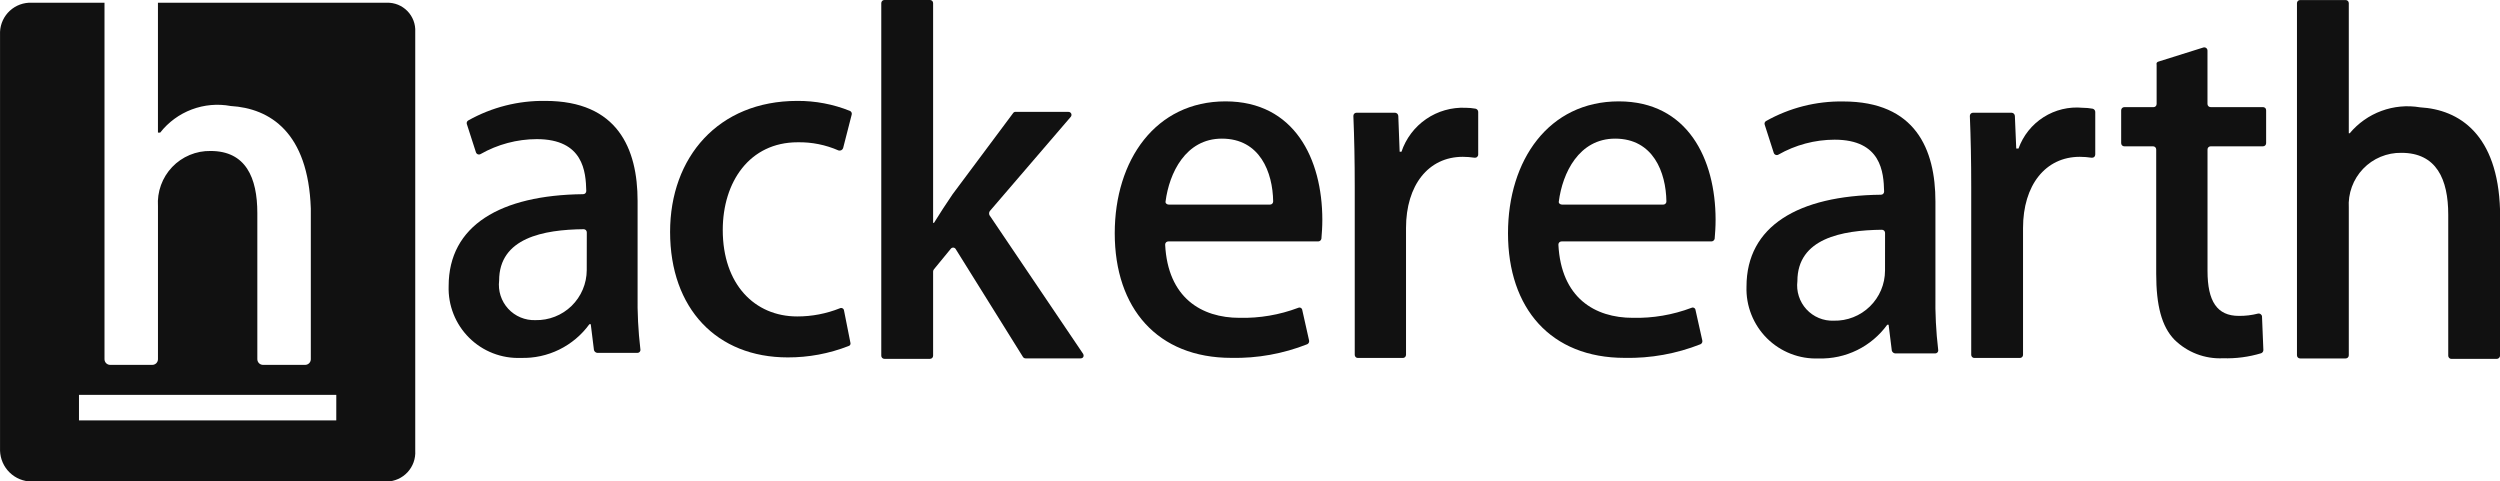
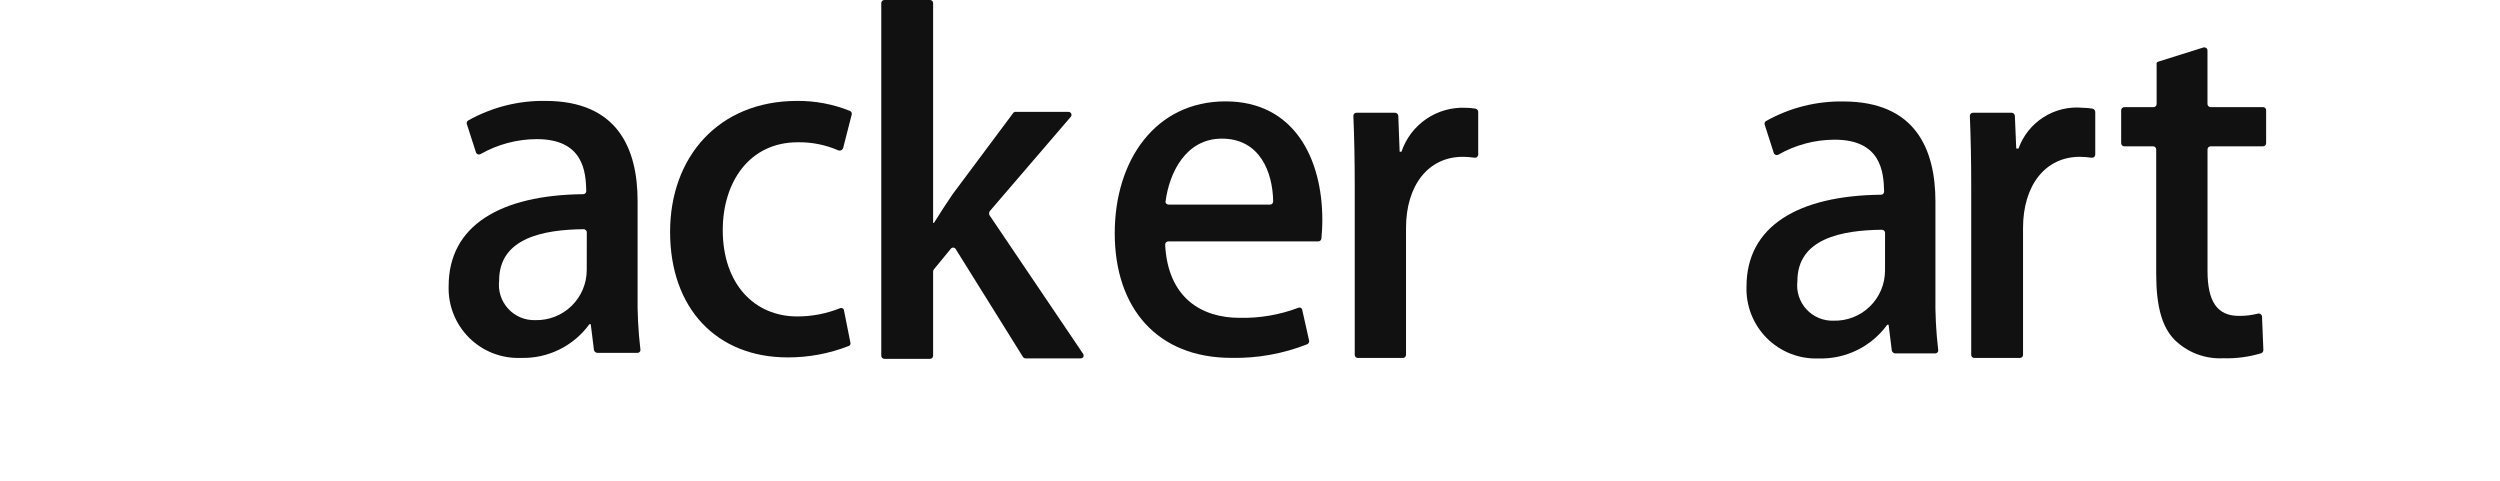
<svg xmlns="http://www.w3.org/2000/svg" width="135" height="26" viewBox="0 0 135 26" fill="none">
  <g clip-path="url(#clip0_4377_132052)">
-     <path d="M34.43 15.886V10.851C34.43 8.028 33.351 5.449 29.452 5.449C27.994 5.426 26.555 5.791 25.283 6.506C25.25 6.525 25.225 6.555 25.211 6.591C25.198 6.627 25.197 6.667 25.21 6.703L25.701 8.226C25.709 8.249 25.721 8.271 25.739 8.289C25.756 8.308 25.777 8.322 25.8 8.331C25.824 8.34 25.849 8.345 25.874 8.343C25.899 8.342 25.923 8.335 25.945 8.323C26.872 7.795 27.919 7.516 28.985 7.513C31.512 7.513 31.634 9.282 31.659 10.312C31.659 10.335 31.655 10.358 31.647 10.38C31.639 10.401 31.626 10.42 31.61 10.437C31.593 10.453 31.574 10.466 31.553 10.474C31.531 10.482 31.509 10.486 31.486 10.486C27.022 10.534 24.227 12.179 24.227 15.446C24.209 15.962 24.299 16.476 24.489 16.957C24.679 17.437 24.966 17.873 25.332 18.237C25.698 18.601 26.134 18.886 26.615 19.073C27.096 19.261 27.61 19.347 28.125 19.327C28.844 19.348 29.556 19.194 30.202 18.876C30.847 18.559 31.405 18.089 31.827 17.507H31.901L32.074 18.906C32.086 18.945 32.108 18.98 32.139 19.006C32.169 19.032 32.207 19.049 32.247 19.054H34.407C34.433 19.056 34.458 19.052 34.482 19.043C34.506 19.034 34.527 19.018 34.544 18.999C34.561 18.98 34.573 18.957 34.579 18.932C34.586 18.907 34.586 18.881 34.58 18.856C34.464 17.87 34.414 16.878 34.43 15.886ZM31.684 14.586C31.683 14.947 31.61 15.303 31.469 15.635C31.329 15.967 31.123 16.267 30.866 16.519C30.608 16.77 30.302 16.968 29.967 17.099C29.632 17.231 29.274 17.295 28.915 17.287C28.639 17.297 28.365 17.247 28.111 17.141C27.856 17.035 27.628 16.875 27.442 16.672C27.255 16.468 27.115 16.227 27.031 15.965C26.947 15.702 26.92 15.424 26.953 15.15C26.953 12.842 29.357 12.4 31.514 12.377C31.537 12.376 31.56 12.38 31.581 12.389C31.602 12.397 31.622 12.41 31.638 12.426C31.654 12.442 31.667 12.462 31.675 12.483C31.684 12.504 31.688 12.527 31.687 12.55L31.684 14.586Z" fill="#111111" />
+     <path d="M34.43 15.886V10.851C34.43 8.028 33.351 5.449 29.452 5.449C27.994 5.426 26.555 5.791 25.283 6.506C25.25 6.525 25.225 6.555 25.211 6.591C25.198 6.627 25.197 6.667 25.21 6.703L25.701 8.226C25.709 8.249 25.721 8.271 25.739 8.289C25.756 8.308 25.777 8.322 25.8 8.331C25.824 8.34 25.849 8.345 25.874 8.343C25.899 8.342 25.923 8.335 25.945 8.323C26.872 7.795 27.919 7.516 28.985 7.513C31.512 7.513 31.634 9.282 31.659 10.312C31.659 10.335 31.655 10.358 31.647 10.38C31.639 10.401 31.626 10.42 31.61 10.437C31.593 10.453 31.574 10.466 31.553 10.474C31.531 10.482 31.509 10.486 31.486 10.486C27.022 10.534 24.227 12.179 24.227 15.446C24.209 15.962 24.299 16.476 24.489 16.957C24.679 17.437 24.966 17.873 25.332 18.237C25.698 18.601 26.134 18.886 26.615 19.073C27.096 19.261 27.61 19.347 28.125 19.327C28.844 19.348 29.556 19.194 30.202 18.876C30.847 18.559 31.405 18.089 31.827 17.507H31.901L32.074 18.906C32.086 18.945 32.108 18.98 32.139 19.006C32.169 19.032 32.207 19.049 32.247 19.054H34.407C34.433 19.056 34.458 19.052 34.482 19.043C34.506 19.034 34.527 19.018 34.544 18.999C34.561 18.98 34.573 18.957 34.579 18.932C34.586 18.907 34.586 18.881 34.58 18.856C34.464 17.87 34.414 16.878 34.43 15.886ZM31.684 14.586C31.683 14.947 31.61 15.303 31.469 15.635C31.329 15.967 31.123 16.267 30.866 16.519C30.608 16.77 30.302 16.968 29.967 17.099C29.632 17.231 29.274 17.295 28.915 17.287C28.639 17.297 28.365 17.247 28.111 17.141C27.856 17.035 27.628 16.875 27.442 16.672C27.255 16.468 27.115 16.227 27.031 15.965C26.947 15.702 26.92 15.424 26.953 15.15C26.953 12.842 29.357 12.4 31.514 12.377C31.537 12.376 31.56 12.38 31.581 12.389C31.654 12.442 31.667 12.462 31.675 12.483C31.684 12.504 31.688 12.527 31.687 12.55L31.684 14.586Z" fill="#111111" />
    <path d="M45.897 5.989C44.993 5.626 44.027 5.442 43.052 5.449C38.785 5.449 36.185 8.495 36.185 12.521C36.185 16.671 38.712 19.3 42.537 19.3C43.662 19.304 44.777 19.095 45.825 18.685C45.843 18.681 45.86 18.672 45.875 18.661C45.889 18.65 45.902 18.636 45.911 18.619C45.92 18.603 45.926 18.585 45.928 18.567C45.93 18.549 45.928 18.53 45.923 18.512L45.577 16.768C45.574 16.744 45.566 16.72 45.552 16.699C45.538 16.679 45.52 16.662 45.498 16.65C45.476 16.638 45.452 16.631 45.428 16.63C45.403 16.63 45.378 16.635 45.356 16.646C44.623 16.939 43.841 17.089 43.051 17.088C40.745 17.088 39.029 15.344 39.029 12.422C39.029 9.822 40.477 7.683 43.075 7.683C43.834 7.669 44.587 7.82 45.282 8.125C45.331 8.139 45.383 8.134 45.429 8.112C45.474 8.089 45.509 8.05 45.527 8.003L45.993 6.183C46.002 6.144 45.998 6.104 45.98 6.068C45.963 6.033 45.933 6.005 45.897 5.989Z" fill="#111111" />
    <path d="M53.429 11.616C53.414 11.58 53.408 11.541 53.412 11.503C53.416 11.464 53.43 11.428 53.452 11.396L57.818 6.312C57.839 6.289 57.853 6.259 57.858 6.228C57.864 6.197 57.859 6.164 57.846 6.135C57.833 6.107 57.811 6.082 57.784 6.066C57.757 6.049 57.726 6.04 57.694 6.042H54.85C54.821 6.038 54.791 6.043 54.765 6.056C54.739 6.069 54.718 6.09 54.703 6.115L51.442 10.487C51.095 10.995 50.76 11.511 50.436 12.034H50.388V0.172C50.388 0.149 50.384 0.127 50.376 0.105C50.367 0.084 50.355 0.065 50.339 0.048C50.322 0.032 50.303 0.019 50.282 0.011C50.26 0.002 50.237 -0.002 50.215 -0.001H47.762C47.739 -0.002 47.716 0.002 47.695 0.011C47.674 0.019 47.654 0.032 47.638 0.048C47.622 0.065 47.609 0.084 47.601 0.105C47.592 0.127 47.588 0.149 47.589 0.172V19.204C47.588 19.227 47.592 19.25 47.6 19.272C47.609 19.293 47.621 19.313 47.638 19.329C47.654 19.345 47.673 19.358 47.695 19.366C47.716 19.375 47.739 19.379 47.762 19.378H50.215C50.237 19.379 50.26 19.375 50.282 19.366C50.303 19.358 50.323 19.345 50.339 19.329C50.355 19.313 50.368 19.293 50.376 19.272C50.385 19.25 50.389 19.227 50.388 19.204V14.661C50.388 14.615 50.406 14.572 50.436 14.538L51.343 13.433C51.359 13.412 51.381 13.395 51.406 13.384C51.431 13.373 51.458 13.369 51.485 13.371C51.512 13.374 51.538 13.383 51.56 13.398C51.583 13.414 51.601 13.434 51.613 13.458L55.242 19.278C55.258 19.302 55.28 19.321 55.306 19.334C55.331 19.346 55.36 19.353 55.389 19.352H58.355C58.502 19.352 58.576 19.204 58.454 19.056L53.429 11.616Z" fill="#111111" />
    <path d="M66.179 5.474C62.402 5.474 60.196 8.642 60.196 12.596C60.196 16.648 62.501 19.325 66.498 19.325C67.898 19.354 69.29 19.103 70.593 18.588C70.629 18.571 70.657 18.542 70.675 18.506C70.693 18.471 70.699 18.431 70.692 18.392L70.323 16.745C70.32 16.72 70.312 16.697 70.298 16.676C70.284 16.655 70.266 16.638 70.244 16.626C70.223 16.614 70.198 16.608 70.174 16.607C70.149 16.607 70.125 16.612 70.102 16.623C69.092 17.004 68.019 17.187 66.939 17.163C64.88 17.163 63.064 16.083 62.918 13.211C62.917 13.188 62.921 13.165 62.93 13.143C62.938 13.122 62.951 13.103 62.967 13.086C62.983 13.07 63.003 13.057 63.024 13.049C63.045 13.04 63.068 13.037 63.091 13.037H71.183C71.225 13.036 71.264 13.021 71.296 12.994C71.327 12.967 71.348 12.931 71.356 12.89C71.381 12.596 71.406 12.252 71.406 11.86C71.402 8.593 69.906 5.474 66.179 5.474ZM68.582 11.048H63.114C63.016 11.048 62.918 10.975 62.941 10.875C63.138 9.352 64.02 7.486 65.981 7.486C68.041 7.486 68.728 9.306 68.751 10.875C68.751 10.898 68.748 10.92 68.739 10.941C68.731 10.962 68.719 10.981 68.703 10.998C68.687 11.014 68.668 11.027 68.648 11.035C68.627 11.044 68.604 11.048 68.582 11.048Z" fill="#111111" />
    <path d="M79.681 5.869C79.502 5.837 79.322 5.821 79.141 5.82C78.385 5.787 77.638 6 77.014 6.428C76.389 6.856 75.921 7.476 75.679 8.194H75.581L75.508 6.261C75.505 6.215 75.486 6.173 75.454 6.141C75.422 6.109 75.38 6.09 75.335 6.087H73.255C73.232 6.087 73.209 6.091 73.188 6.099C73.167 6.107 73.147 6.12 73.131 6.136C73.115 6.153 73.102 6.172 73.094 6.193C73.085 6.215 73.081 6.238 73.082 6.261C73.131 7.435 73.156 8.659 73.156 10.128V19.157C73.155 19.18 73.159 19.203 73.167 19.224C73.175 19.245 73.188 19.265 73.204 19.281C73.221 19.297 73.24 19.31 73.261 19.319C73.283 19.327 73.306 19.331 73.329 19.33H75.752C75.775 19.331 75.798 19.327 75.819 19.318C75.84 19.31 75.86 19.297 75.876 19.281C75.892 19.265 75.905 19.245 75.913 19.224C75.922 19.203 75.926 19.18 75.925 19.157V12.31C75.925 10.009 77.127 8.468 78.99 8.468C79.203 8.469 79.416 8.485 79.627 8.517C79.652 8.52 79.677 8.518 79.7 8.511C79.724 8.504 79.746 8.491 79.765 8.475C79.783 8.458 79.798 8.438 79.808 8.415C79.819 8.393 79.824 8.368 79.823 8.343V6.04C79.822 5.999 79.807 5.961 79.781 5.93C79.755 5.899 79.72 5.878 79.681 5.869Z" fill="#111111" />
-     <path d="M87.414 5.474C83.638 5.474 81.432 8.642 81.432 12.596C81.432 16.648 83.736 19.325 87.733 19.325C89.134 19.354 90.526 19.103 91.828 18.588C91.864 18.571 91.893 18.542 91.911 18.507C91.928 18.471 91.934 18.43 91.926 18.392L91.559 16.745C91.557 16.72 91.548 16.697 91.534 16.676C91.521 16.655 91.502 16.638 91.481 16.626C91.459 16.614 91.435 16.608 91.41 16.607C91.385 16.607 91.361 16.612 91.339 16.623C90.328 17.004 89.255 17.187 88.176 17.163C86.116 17.163 84.3 16.083 84.153 13.211C84.153 13.188 84.156 13.165 84.165 13.143C84.173 13.122 84.186 13.103 84.202 13.086C84.219 13.07 84.238 13.057 84.259 13.049C84.281 13.04 84.303 13.037 84.326 13.037H92.419C92.46 13.036 92.499 13.021 92.531 12.994C92.562 12.967 92.584 12.931 92.592 12.89C92.617 12.596 92.642 12.252 92.642 11.86C92.638 8.593 91.141 5.474 87.414 5.474ZM89.817 11.048H84.35C84.251 11.048 84.152 10.975 84.177 10.875C84.373 9.352 85.256 7.486 87.217 7.486C89.276 7.486 89.963 9.306 89.986 10.875C89.987 10.898 89.983 10.92 89.975 10.941C89.966 10.962 89.954 10.981 89.938 10.998C89.923 11.014 89.904 11.027 89.883 11.035C89.862 11.044 89.84 11.048 89.817 11.048Z" fill="#111111" />
    <path d="M104.513 15.916V10.882C104.513 8.058 103.434 5.479 99.535 5.479C98.077 5.456 96.638 5.821 95.367 6.536C95.333 6.555 95.308 6.585 95.294 6.621C95.281 6.656 95.281 6.695 95.293 6.731L95.783 8.255C95.791 8.279 95.804 8.301 95.821 8.319C95.838 8.337 95.859 8.352 95.883 8.361C95.906 8.37 95.931 8.375 95.957 8.373C95.982 8.372 96.006 8.365 96.028 8.353C96.955 7.824 98.002 7.545 99.069 7.543C101.595 7.543 101.717 9.311 101.742 10.342C101.743 10.365 101.739 10.388 101.73 10.409C101.722 10.43 101.709 10.45 101.693 10.466C101.676 10.482 101.657 10.495 101.636 10.504C101.614 10.512 101.592 10.516 101.569 10.515C97.107 10.564 94.311 12.209 94.311 15.475C94.293 15.992 94.382 16.506 94.573 16.986C94.763 17.466 95.049 17.902 95.415 18.267C95.781 18.631 96.218 18.916 96.699 19.103C97.18 19.291 97.694 19.377 98.209 19.356C98.928 19.378 99.641 19.223 100.286 18.906C100.931 18.589 101.489 18.118 101.911 17.536H101.985L102.158 18.936C102.17 18.974 102.193 19.009 102.223 19.035C102.254 19.061 102.291 19.078 102.331 19.083H104.489C104.514 19.085 104.539 19.081 104.563 19.072C104.587 19.062 104.608 19.047 104.625 19.028C104.641 19.009 104.654 18.986 104.66 18.961C104.666 18.936 104.667 18.91 104.662 18.886C104.545 17.9 104.496 16.908 104.513 15.916ZM101.791 14.616C101.79 14.977 101.717 15.334 101.577 15.665C101.436 15.997 101.231 16.298 100.973 16.549C100.715 16.801 100.41 16.998 100.075 17.13C99.74 17.262 99.382 17.325 99.022 17.317C98.746 17.327 98.472 17.278 98.218 17.172C97.963 17.066 97.735 16.906 97.548 16.703C97.361 16.499 97.221 16.258 97.137 15.995C97.052 15.732 97.026 15.454 97.059 15.181C97.059 12.873 99.462 12.431 101.62 12.407C101.643 12.406 101.666 12.41 101.687 12.419C101.708 12.427 101.728 12.44 101.744 12.456C101.76 12.473 101.773 12.492 101.781 12.513C101.79 12.535 101.794 12.557 101.793 12.581L101.791 14.616Z" fill="#111111" />
    <path d="M113 5.869C112.822 5.837 112.641 5.821 112.46 5.82C111.721 5.75 110.979 5.928 110.353 6.327C109.726 6.725 109.249 7.322 108.999 8.022H108.877L108.803 6.261C108.801 6.216 108.781 6.173 108.75 6.141C108.718 6.109 108.675 6.09 108.63 6.087H106.545C106.522 6.087 106.499 6.091 106.478 6.099C106.457 6.108 106.437 6.12 106.421 6.137C106.405 6.153 106.392 6.172 106.384 6.194C106.375 6.215 106.371 6.238 106.372 6.261C106.421 7.435 106.446 8.659 106.446 10.128V19.157C106.445 19.18 106.449 19.203 106.457 19.224C106.466 19.245 106.479 19.265 106.495 19.281C106.511 19.297 106.53 19.31 106.552 19.318C106.573 19.327 106.596 19.331 106.619 19.33H109.071C109.094 19.331 109.117 19.327 109.138 19.318C109.16 19.31 109.179 19.297 109.195 19.281C109.211 19.265 109.224 19.245 109.233 19.224C109.241 19.203 109.245 19.18 109.244 19.157V12.31C109.244 10.009 110.446 8.468 112.309 8.468C112.522 8.469 112.736 8.485 112.947 8.517C112.972 8.52 112.997 8.518 113.021 8.511C113.045 8.504 113.067 8.491 113.085 8.475C113.104 8.459 113.119 8.438 113.129 8.416C113.139 8.393 113.144 8.368 113.144 8.343V6.04C113.142 5.999 113.127 5.961 113.101 5.93C113.075 5.899 113.039 5.878 113 5.869Z" fill="#111111" />
    <path d="M122.197 5.784H119.377C119.354 5.785 119.331 5.781 119.31 5.772C119.289 5.764 119.269 5.751 119.253 5.735C119.237 5.719 119.224 5.699 119.216 5.678C119.207 5.656 119.203 5.634 119.204 5.611V2.738C119.205 2.71 119.2 2.683 119.188 2.658C119.177 2.634 119.16 2.612 119.138 2.595C119.117 2.578 119.092 2.567 119.065 2.561C119.038 2.556 119.01 2.557 118.984 2.564L116.556 3.326C116.537 3.329 116.52 3.337 116.504 3.348C116.489 3.359 116.476 3.373 116.466 3.39C116.457 3.406 116.451 3.425 116.45 3.444C116.449 3.463 116.451 3.482 116.458 3.499V5.612C116.459 5.635 116.455 5.658 116.446 5.68C116.438 5.701 116.425 5.72 116.409 5.737C116.393 5.753 116.374 5.766 116.352 5.774C116.331 5.782 116.308 5.786 116.285 5.786H114.716C114.693 5.785 114.67 5.789 114.649 5.797C114.628 5.806 114.608 5.818 114.592 5.835C114.576 5.851 114.563 5.87 114.555 5.892C114.546 5.913 114.542 5.936 114.543 5.959V7.728C114.542 7.751 114.546 7.774 114.555 7.795C114.563 7.817 114.576 7.836 114.592 7.852C114.608 7.869 114.628 7.881 114.649 7.89C114.67 7.898 114.693 7.902 114.716 7.901H116.262C116.285 7.901 116.307 7.905 116.329 7.913C116.35 7.921 116.37 7.934 116.386 7.95C116.402 7.967 116.415 7.986 116.423 8.007C116.432 8.029 116.436 8.052 116.435 8.075V14.779C116.435 16.498 116.73 17.628 117.415 18.339C117.76 18.68 118.171 18.945 118.622 19.118C119.074 19.291 119.557 19.369 120.04 19.346C120.737 19.368 121.432 19.277 122.1 19.076C122.135 19.063 122.166 19.04 122.188 19.009C122.21 18.978 122.222 18.941 122.222 18.903L122.148 17.083C122.144 17.058 122.136 17.034 122.122 17.013C122.109 16.992 122.091 16.974 122.07 16.96C122.05 16.946 122.026 16.937 122.001 16.933C121.977 16.928 121.952 16.929 121.927 16.935C121.591 17.021 121.245 17.062 120.898 17.058C119.722 17.058 119.206 16.272 119.206 14.631V8.075C119.205 8.052 119.209 8.029 119.217 8.007C119.226 7.986 119.239 7.967 119.255 7.95C119.271 7.934 119.29 7.921 119.312 7.913C119.333 7.905 119.356 7.901 119.379 7.901H122.198C122.221 7.902 122.244 7.898 122.265 7.89C122.287 7.881 122.306 7.868 122.322 7.852C122.338 7.836 122.351 7.816 122.36 7.795C122.368 7.774 122.372 7.751 122.371 7.728V5.959C122.372 5.936 122.368 5.913 122.36 5.891C122.352 5.869 122.339 5.85 122.322 5.833C122.306 5.817 122.286 5.804 122.265 5.795C122.243 5.787 122.22 5.783 122.197 5.784Z" fill="#111111" />
-     <path d="M130.685 5.796C129.985 5.677 129.265 5.743 128.599 5.989C127.932 6.234 127.341 6.651 126.885 7.196H126.835V0.176C126.836 0.153 126.832 0.13 126.823 0.109C126.815 0.087 126.802 0.068 126.786 0.052C126.77 0.035 126.75 0.023 126.729 0.014C126.708 0.006 126.685 0.002 126.662 0.003H124.209C124.186 0.002 124.164 0.006 124.142 0.014C124.121 0.023 124.102 0.035 124.085 0.052C124.069 0.068 124.056 0.087 124.048 0.109C124.039 0.13 124.035 0.153 124.036 0.176V19.183C124.035 19.206 124.039 19.229 124.048 19.25C124.056 19.271 124.069 19.291 124.085 19.307C124.102 19.323 124.121 19.336 124.142 19.344C124.164 19.353 124.186 19.357 124.209 19.356H126.662C126.685 19.357 126.708 19.353 126.729 19.344C126.75 19.336 126.77 19.323 126.786 19.307C126.802 19.291 126.815 19.271 126.823 19.25C126.832 19.229 126.836 19.206 126.835 19.183V11.224C126.811 10.838 126.868 10.452 127.001 10.089C127.134 9.726 127.341 9.394 127.608 9.115C127.875 8.836 128.197 8.615 128.554 8.467C128.91 8.319 129.293 8.246 129.679 8.253C131.569 8.253 132.205 9.678 132.205 11.593V19.206C132.205 19.229 132.209 19.252 132.217 19.273C132.226 19.295 132.238 19.314 132.255 19.33C132.271 19.346 132.29 19.359 132.311 19.368C132.333 19.376 132.356 19.38 132.379 19.38H134.83C134.875 19.377 134.918 19.358 134.95 19.326C134.981 19.294 135.001 19.251 135.003 19.206V11.345C134.879 7.244 132.794 5.918 130.685 5.796Z" fill="#111111" />
-     <path d="M20.888 0.147H8.529V7.161H8.65C9.093 6.596 9.682 6.164 10.354 5.911C11.025 5.658 11.752 5.593 12.457 5.724C14.578 5.851 16.645 7.144 16.784 11.262V19.401C16.783 19.482 16.75 19.559 16.692 19.616C16.634 19.672 16.556 19.704 16.475 19.703H14.206C14.125 19.704 14.047 19.672 13.989 19.616C13.931 19.559 13.898 19.482 13.896 19.401V11.508C13.896 9.588 13.27 8.153 11.372 8.153C10.985 8.146 10.601 8.219 10.244 8.369C9.887 8.518 9.564 8.739 9.297 9.02C9.03 9.3 8.824 9.633 8.692 9.998C8.56 10.362 8.505 10.75 8.53 11.136V19.401C8.529 19.482 8.495 19.559 8.438 19.616C8.38 19.672 8.302 19.704 8.221 19.703H5.951C5.871 19.704 5.793 19.672 5.735 19.616C5.677 19.559 5.644 19.482 5.643 19.401V0.147H1.714C1.279 0.129 0.854 0.284 0.533 0.579C0.212 0.874 0.021 1.284 0.002 1.72V24.34C0.017 24.785 0.203 25.208 0.523 25.518C0.842 25.828 1.269 26.002 1.714 26.003H20.888C21.099 25.999 21.307 25.952 21.5 25.865C21.692 25.779 21.865 25.654 22.009 25.499C22.152 25.343 22.263 25.161 22.334 24.962C22.405 24.763 22.436 24.551 22.423 24.34V1.72C22.434 1.514 22.402 1.307 22.329 1.114C22.256 0.921 22.144 0.745 22 0.597C21.855 0.449 21.682 0.333 21.491 0.255C21.3 0.178 21.094 0.141 20.888 0.147ZM18.159 22.7H4.265V21.323H18.16L18.159 22.7Z" fill="#111111" />
  </g>
  <defs>
    <clipPath id="clip0_4377_132052">
      <rect width="135" height="26" fill="white" />
    </clipPath>
  </defs>
</svg>